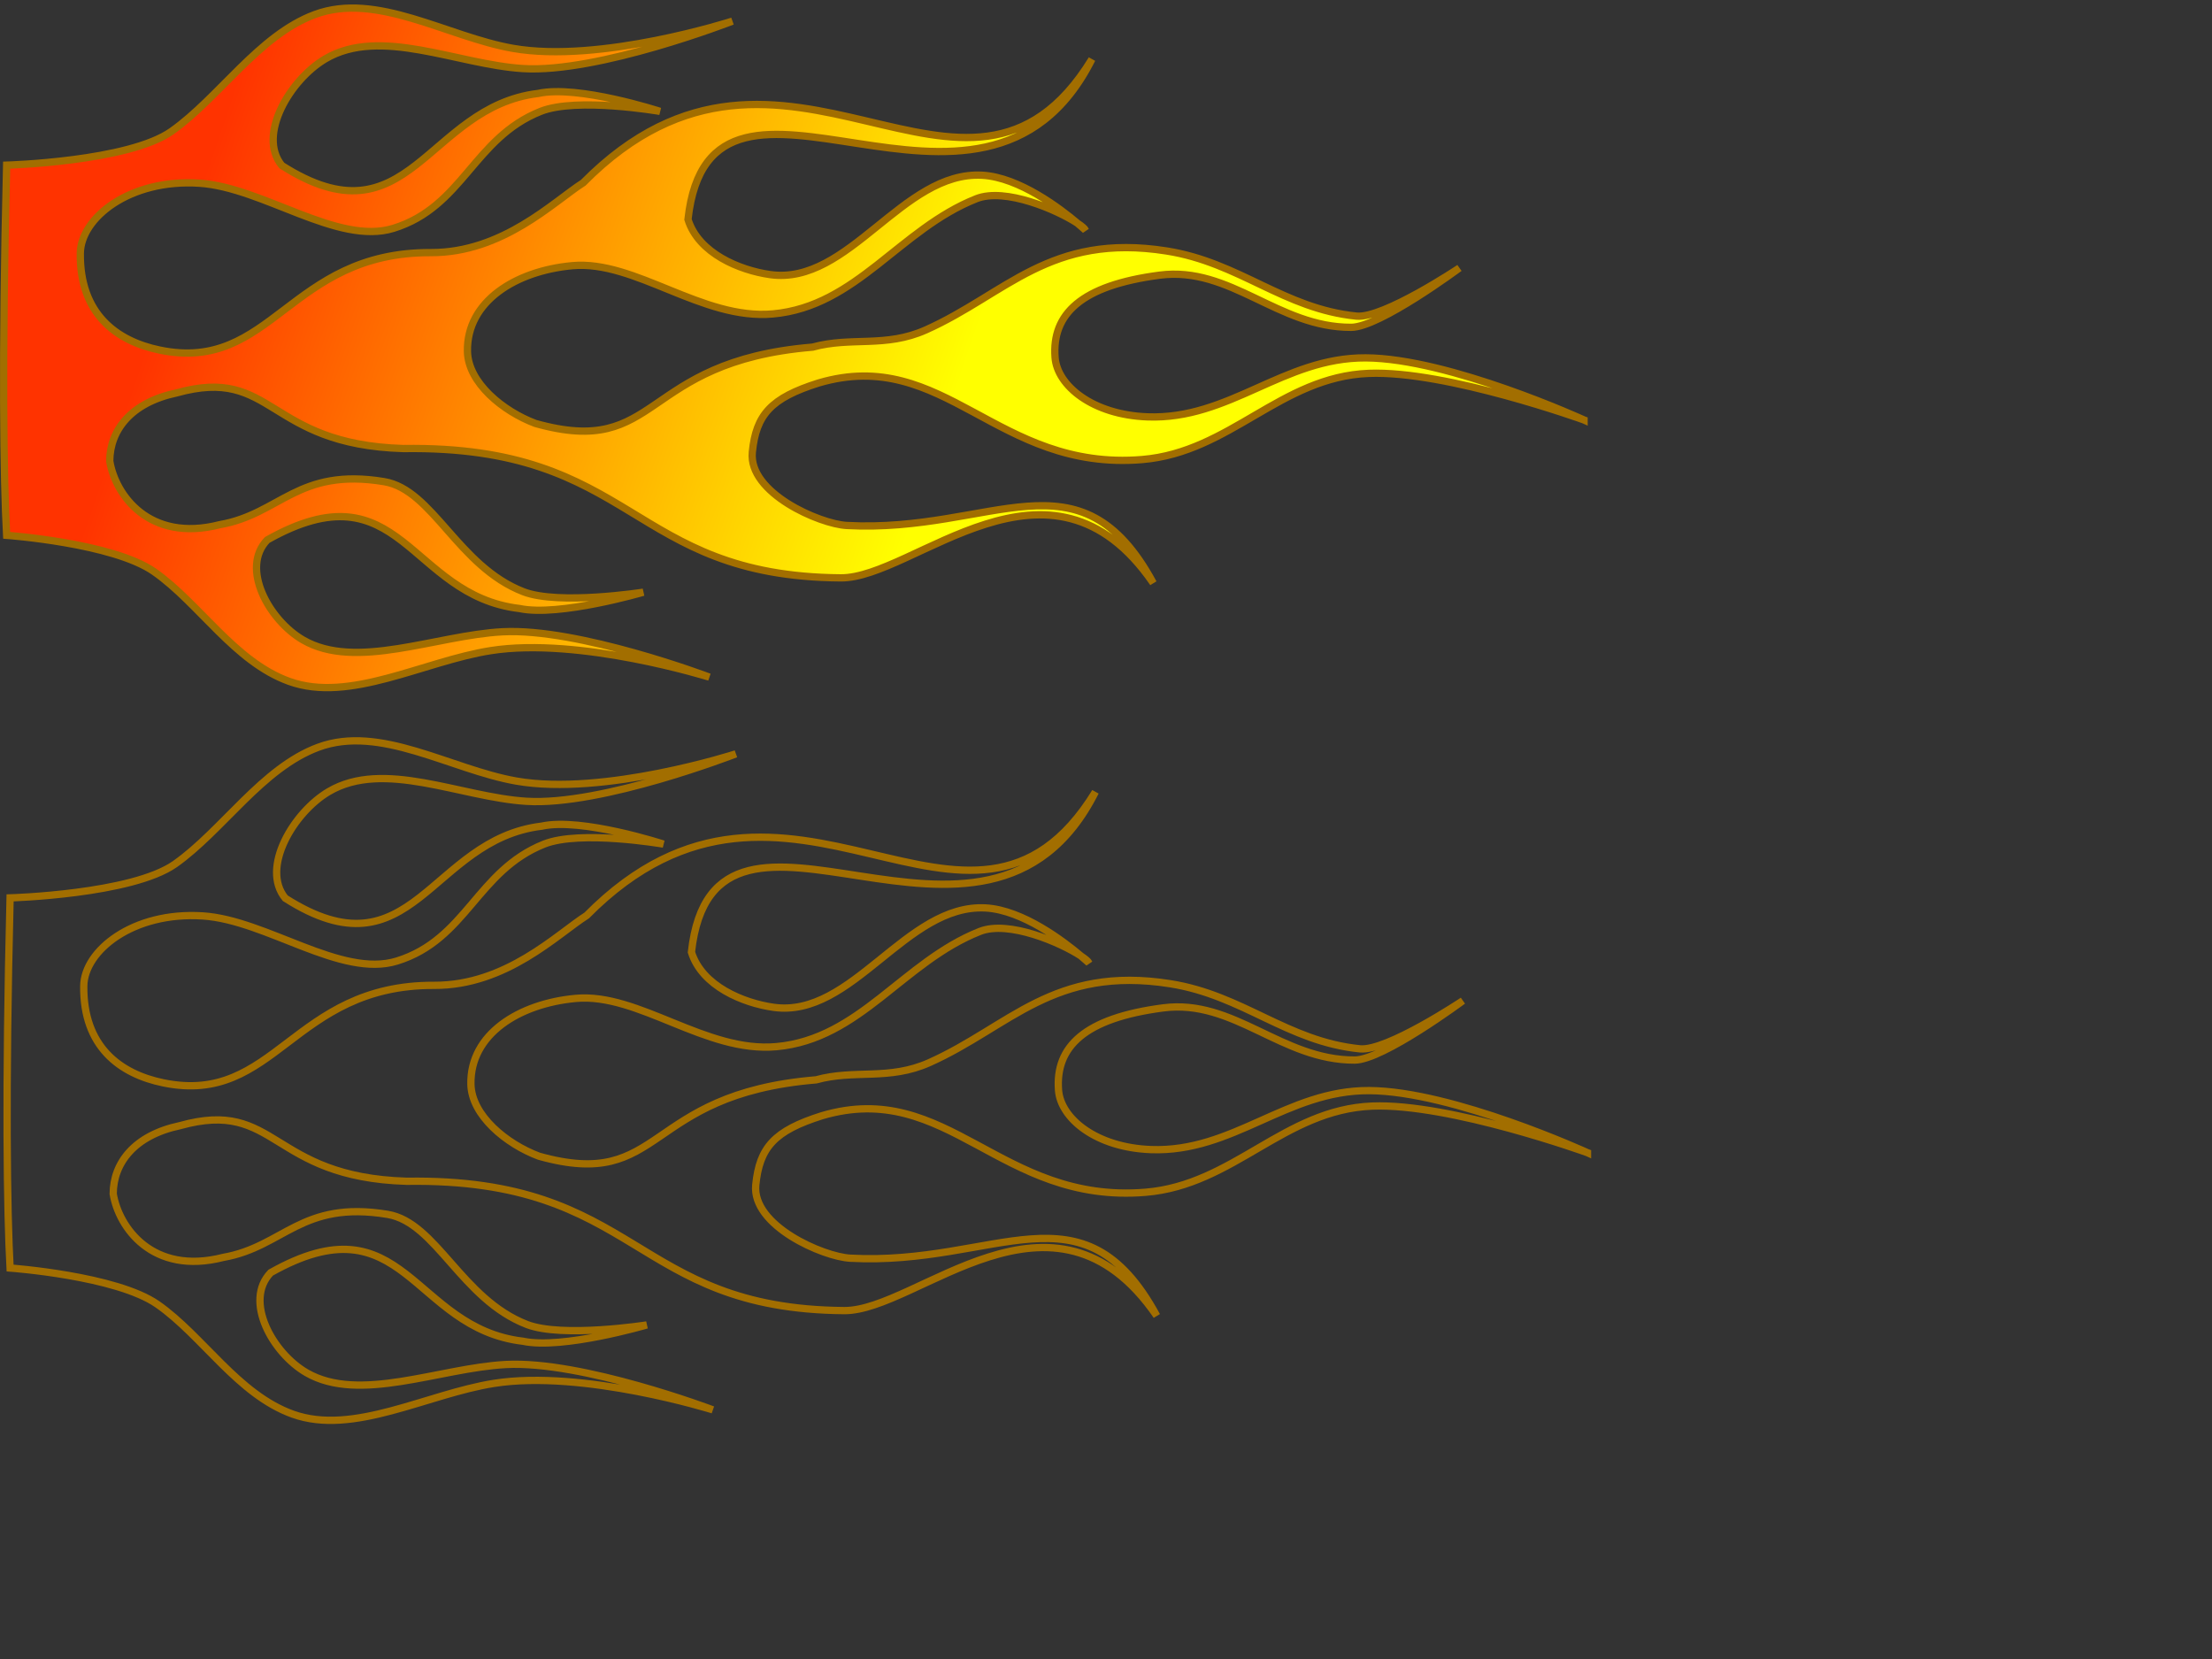
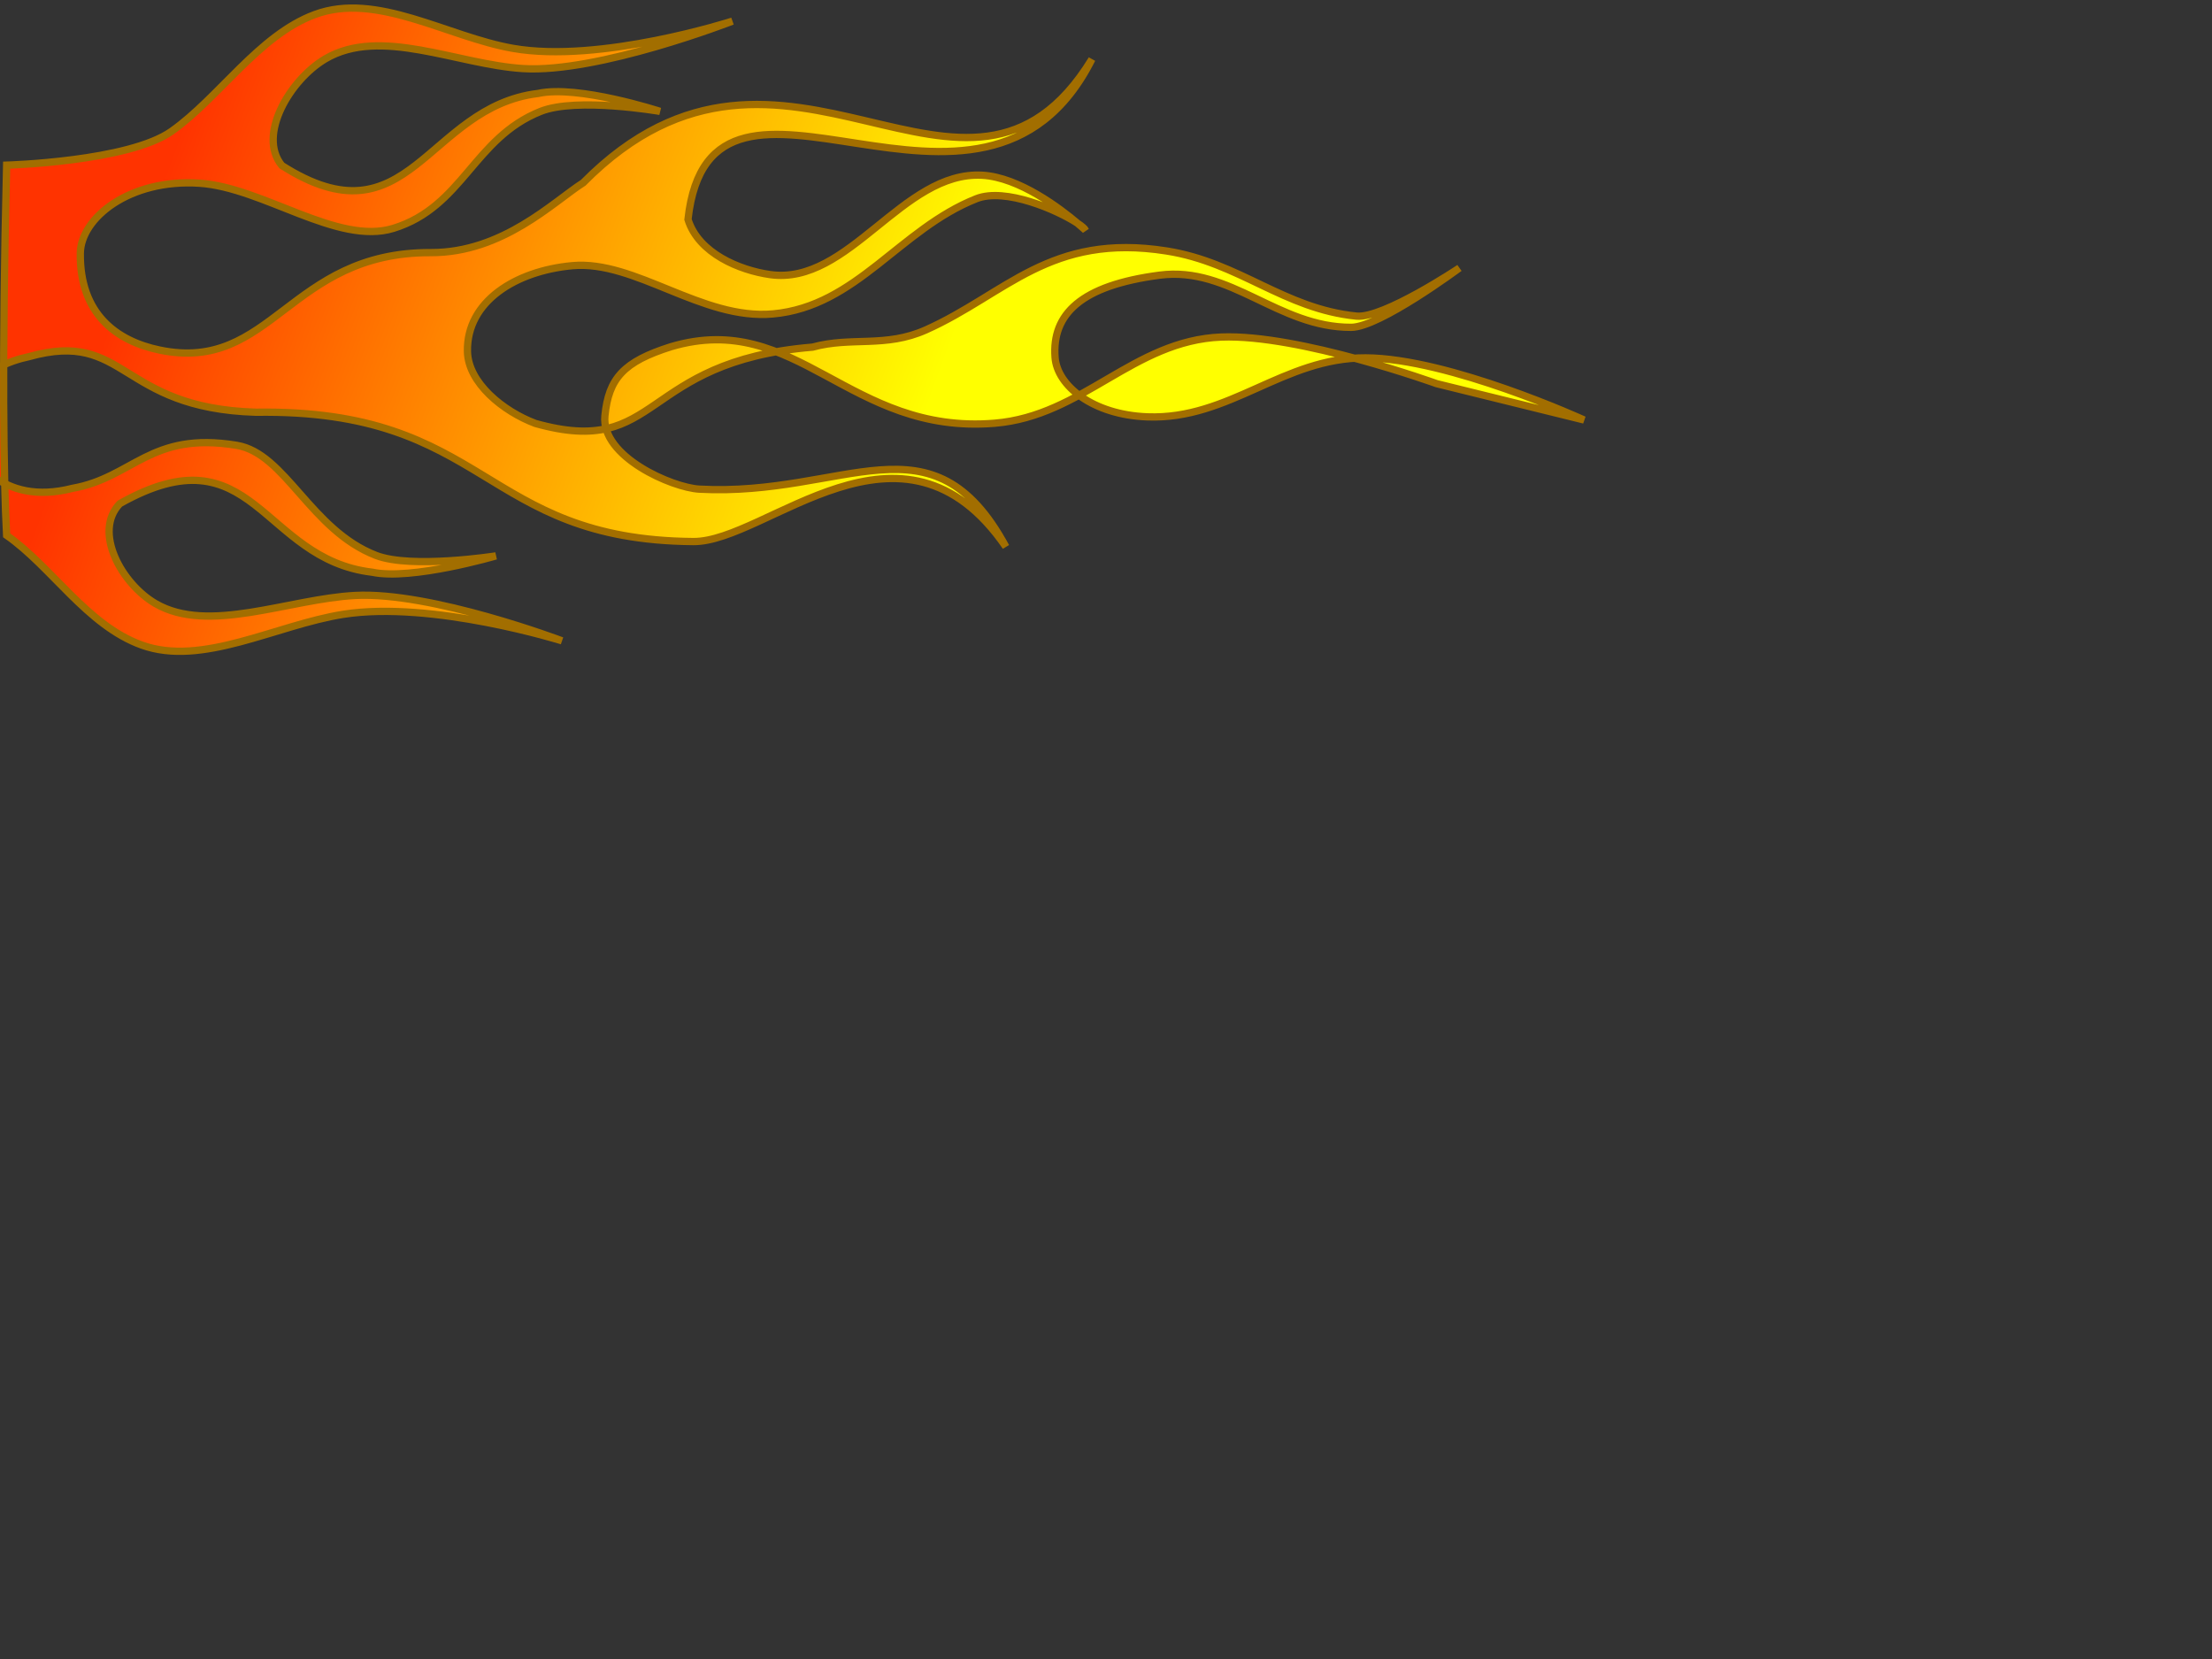
<svg xmlns="http://www.w3.org/2000/svg" xmlns:xlink="http://www.w3.org/1999/xlink" width="640" height="480">
  <rect width="100%" height="100%" fill="#333333" stroke="none" />
  <title>racing flame</title>
  <defs>
    <linearGradient id="linearGradient4206">
      <stop offset="0" id="stop4208" stop-color="#ff3300" />
      <stop offset="1" id="stop4210" stop-color="#ffff00" />
    </linearGradient>
    <linearGradient xlink:href="#linearGradient4206" id="linearGradient4212" x1="0.059" y1="0.687" x2="0.573" y2="0.768" />
  </defs>
  <g>
    <title>Layer 1</title>
    <g id="layer1">
-       <path d="m458.315,121.514c0,0 -39,-17.84 -63.166,-17.972c-23.881,-0.13 -39.35,17.962 -63.167,17.069c-15.852,-0.595 -26.111,-9.012 -26.721,-17.202c-0.933,-12.516 7.462,-20.825 30.264,-23.796c20.558,-2.678 34.21,15.175 55.44,15.094c8.224,-0.031 31.282,-17.169 31.282,-17.169c0,0 -22.012,14.7 -29.774,13.923c-21.067,-2.111 -33.767,-15.502 -54.913,-18.842c-33.766,-5.334 -46.484,12.467 -69.649,22.825c-11.752,5.255 -21.575,1.9 -32.789,4.987c-50.351,4.182 -43.739,32.307 -80.202,22.089c-9.411,-3.523 -19.506,-11.782 -19.674,-20.85c-0.268,-14.527 14.03,-23.295 30.302,-24.8c18.261,-1.688 37.549,15.831 58.116,13.956c24.202,-2.207 36.607,-24.545 58.832,-33.334c8.371,-3.31 23.405,3.257 29.209,7.062c-4.879,-4.128 -16.791,-13.259 -27.513,-13.856c-23.098,-1.285 -38.543,31.996 -61.395,28.749c-8.781,-1.248 -20.703,-6.14 -23.744,-15.964c6.59,-59.759 85.219,16.584 116.873,-46.353c-36.345,59.263 -88.571,-23.497 -147.175,35.744c-8.506,5.401 -23.257,20.301 -44.134,20.215c-40.986,-0.17 -45.896,34.889 -78.355,28.213c-12.685,-2.609 -23.231,-10.594 -23.028,-28.013c0.119,-10.183 14.216,-21.618 34.485,-20.282c18.414,1.214 39.933,18.057 56.119,13.052c20.133,-6.224 23.132,-26.097 42.588,-33.836c10.497,-4.175 34.523,0 34.523,0c0,0 -23.68,-7.732 -35.239,-5.187c-32.257,3.878 -37.309,44.359 -74.172,20.85c-7.186,-8.789 2.399,-24.849 12.588,-30.857c15.922,-9.39 38.108,1.621 57.174,2.811c21.855,1.365 60.604,-13.722 60.604,-13.722c0,0 -38.223,12.325 -63.543,7.865c-19.066,-3.358 -39.357,-16.437 -57.287,-9.773c-16.278,6.05 -27.606,24.017 -41.42,33.769c-12.488,8.816 -47.736,9.806 -47.736,9.806c-1.397,56.44 -0.878,91.087 0,107.097c0,0 30.747,2.201 42.648,10.509c13.164,9.19 23.206,26.026 39.121,31.761c17.53,6.317 38.856,-5.841 58.267,-8.902c25.779,-4.066 63.28,7.664 63.28,7.664c0,0 -37.821,-14.302 -59.888,-13.12c-19.251,1.032 -42.354,11.237 -57.664,2.376c-9.797,-5.67 -18.236,-20.752 -10.364,-28.95c38.785,-21.851 40.868,16.076 73.003,19.846c11.43,2.432 35.804,-4.719 35.804,-4.719c0,0 -24.432,3.821 -34.674,-0.134c-18.984,-7.33 -26.191,-29.53 -40.327,-31.861c-25.037,-4.13 -29.964,9.377 -47.526,12.45c-20.562,5.253 -30.285,-8.761 -31.847,-18.407c0.044,-8.933 6.157,-16.926 19.336,-19.711c28.236,-7.882 25.831,14.911 65.615,16.096c67.393,-1.001 65.09,36.955 126.559,37.417c21.202,0.159 60.418,-42.121 90.416,1.506c-21.284,-39.339 -46.274,-14.375 -88.682,-16.667c-7.813,-0.422 -28.509,-9.377 -27.324,-21.219c1.082,-10.824 5.353,-15.664 19.184,-20.014c36.43,-10.752 51.461,25.659 93.619,22.156c25.478,-2.117 40.031,-23.918 65.541,-24.934c22.516,-0.896 62.3,13.488 62.3,13.488zm-144.273,-54.921c-0.158,-0.42 -0.977,-1.124 -2.261,-1.975c1.369,1.161 2.261,1.975 2.261,1.975z" id="path4054" stroke-miterlimit="4" stroke-width="2.109" stroke="#a26e00" fill="url(#linearGradient4212)" />
+       <path d="m458.315,121.514c0,0 -39,-17.84 -63.166,-17.972c-23.881,-0.13 -39.35,17.962 -63.167,17.069c-15.852,-0.595 -26.111,-9.012 -26.721,-17.202c-0.933,-12.516 7.462,-20.825 30.264,-23.796c20.558,-2.678 34.21,15.175 55.44,15.094c8.224,-0.031 31.282,-17.169 31.282,-17.169c0,0 -22.012,14.7 -29.774,13.923c-21.067,-2.111 -33.767,-15.502 -54.913,-18.842c-33.766,-5.334 -46.484,12.467 -69.649,22.825c-11.752,5.255 -21.575,1.9 -32.789,4.987c-50.351,4.182 -43.739,32.307 -80.202,22.089c-9.411,-3.523 -19.506,-11.782 -19.674,-20.85c-0.268,-14.527 14.03,-23.295 30.302,-24.8c18.261,-1.688 37.549,15.831 58.116,13.956c24.202,-2.207 36.607,-24.545 58.832,-33.334c8.371,-3.31 23.405,3.257 29.209,7.062c-4.879,-4.128 -16.791,-13.259 -27.513,-13.856c-23.098,-1.285 -38.543,31.996 -61.395,28.749c-8.781,-1.248 -20.703,-6.14 -23.744,-15.964c6.59,-59.759 85.219,16.584 116.873,-46.353c-36.345,59.263 -88.571,-23.497 -147.175,35.744c-8.506,5.401 -23.257,20.301 -44.134,20.215c-40.986,-0.17 -45.896,34.889 -78.355,28.213c-12.685,-2.609 -23.231,-10.594 -23.028,-28.013c0.119,-10.183 14.216,-21.618 34.485,-20.282c18.414,1.214 39.933,18.057 56.119,13.052c20.133,-6.224 23.132,-26.097 42.588,-33.836c10.497,-4.175 34.523,0 34.523,0c0,0 -23.68,-7.732 -35.239,-5.187c-32.257,3.878 -37.309,44.359 -74.172,20.85c-7.186,-8.789 2.399,-24.849 12.588,-30.857c15.922,-9.39 38.108,1.621 57.174,2.811c21.855,1.365 60.604,-13.722 60.604,-13.722c0,0 -38.223,12.325 -63.543,7.865c-19.066,-3.358 -39.357,-16.437 -57.287,-9.773c-16.278,6.05 -27.606,24.017 -41.42,33.769c-12.488,8.816 -47.736,9.806 -47.736,9.806c-1.397,56.44 -0.878,91.087 0,107.097c13.164,9.19 23.206,26.026 39.121,31.761c17.53,6.317 38.856,-5.841 58.267,-8.902c25.779,-4.066 63.28,7.664 63.28,7.664c0,0 -37.821,-14.302 -59.888,-13.12c-19.251,1.032 -42.354,11.237 -57.664,2.376c-9.797,-5.67 -18.236,-20.752 -10.364,-28.95c38.785,-21.851 40.868,16.076 73.003,19.846c11.43,2.432 35.804,-4.719 35.804,-4.719c0,0 -24.432,3.821 -34.674,-0.134c-18.984,-7.33 -26.191,-29.53 -40.327,-31.861c-25.037,-4.13 -29.964,9.377 -47.526,12.45c-20.562,5.253 -30.285,-8.761 -31.847,-18.407c0.044,-8.933 6.157,-16.926 19.336,-19.711c28.236,-7.882 25.831,14.911 65.615,16.096c67.393,-1.001 65.09,36.955 126.559,37.417c21.202,0.159 60.418,-42.121 90.416,1.506c-21.284,-39.339 -46.274,-14.375 -88.682,-16.667c-7.813,-0.422 -28.509,-9.377 -27.324,-21.219c1.082,-10.824 5.353,-15.664 19.184,-20.014c36.43,-10.752 51.461,25.659 93.619,22.156c25.478,-2.117 40.031,-23.918 65.541,-24.934c22.516,-0.896 62.3,13.488 62.3,13.488zm-144.273,-54.921c-0.158,-0.42 -0.977,-1.124 -2.261,-1.975c1.369,1.161 2.261,1.975 2.261,1.975z" id="path4054" stroke-miterlimit="4" stroke-width="2.109" stroke="#a26e00" fill="url(#linearGradient4212)" />
    </g>
    <g id="svg_1">
-       <path id="svg_2" d="m459.315,333.514c0,0 -39,-17.84 -63.166,-17.972c-23.881,-0.13 -39.35,17.962 -63.167,17.069c-15.852,-0.595 -26.111,-9.012 -26.721,-17.202c-0.933,-12.516 7.462,-20.825 30.264,-23.796c20.558,-2.678 34.21,15.175 55.44,15.094c8.224,-0.031 31.282,-17.169 31.282,-17.169c0,0 -22.012,14.7 -29.774,13.923c-21.067,-2.111 -33.767,-15.502 -54.913,-18.842c-33.766,-5.334 -46.484,12.467 -69.649,22.825c-11.752,5.255 -21.575,1.9 -32.789,4.987c-50.351,4.182 -43.739,32.307 -80.202,22.089c-9.411,-3.523 -19.506,-11.782 -19.674,-20.85c-0.268,-14.527 14.03,-23.295 30.302,-24.8c18.261,-1.688 37.549,15.831 58.116,13.956c24.202,-2.207 36.607,-24.545 58.832,-33.334c8.371,-3.31 23.405,3.257 29.209,7.062c-4.879,-4.128 -16.791,-13.259 -27.513,-13.856c-23.098,-1.285 -38.543,31.996 -61.395,28.749c-8.781,-1.248 -20.703,-6.14 -23.744,-15.964c6.59,-59.759 85.219,16.584 116.873,-46.353c-36.345,59.263 -88.571,-23.497 -147.175,35.744c-8.506,5.401 -23.257,20.301 -44.134,20.215c-40.986,-0.17 -45.896,34.889 -78.355,28.213c-12.685,-2.609 -23.231,-10.594 -23.028,-28.013c0.119,-10.183 14.216,-21.618 34.485,-20.282c18.414,1.214 39.933,18.057 56.119,13.052c20.133,-6.224 23.132,-26.097 42.588,-33.836c10.497,-4.175 34.523,0 34.523,0c0,0 -23.68,-7.732 -35.239,-5.188c-32.257,3.878 -37.309,44.359 -74.172,20.85c-7.186,-8.789 2.399,-24.849 12.588,-30.857c15.922,-9.39 38.108,1.621 57.174,2.811c21.855,1.365 60.604,-13.722 60.604,-13.722c0,0 -38.223,12.325 -63.543,7.865c-19.066,-3.358 -39.357,-16.437 -57.287,-9.773c-16.278,6.05 -27.606,24.017 -41.42,33.769c-12.488,8.816 -47.736,9.806 -47.736,9.806c-1.397,56.44 -0.878,91.087 0,107.097c0,0 30.747,2.201 42.648,10.509c13.164,9.19 23.206,26.026 39.121,31.761c17.53,6.317 38.856,-5.841 58.267,-8.902c25.779,-4.066 63.28,7.664 63.28,7.664c0,0 -37.821,-14.302 -59.888,-13.12c-19.251,1.032 -42.354,11.237 -57.664,2.376c-9.797,-5.67 -18.236,-20.752 -10.364,-28.95c38.785,-21.851 40.868,16.076 73.003,19.846c11.43,2.432 35.804,-4.719 35.804,-4.719c0,0 -24.432,3.821 -34.674,-0.134c-18.984,-7.33 -26.191,-29.53 -40.327,-31.861c-25.037,-4.13 -29.964,9.377 -47.526,12.45c-20.562,5.253 -30.285,-8.761 -31.847,-18.407c0.044,-8.933 6.157,-16.926 19.336,-19.711c28.236,-7.882 25.831,14.911 65.615,16.096c67.393,-1.001 65.09,36.955 126.559,37.417c21.202,0.159 60.418,-42.121 90.416,1.506c-21.284,-39.339 -46.274,-14.375 -88.682,-16.667c-7.813,-0.422 -28.509,-9.377 -27.324,-21.219c1.082,-10.824 5.353,-15.664 19.184,-20.014c36.43,-10.752 51.461,25.659 93.619,22.156c25.478,-2.117 40.031,-23.918 65.541,-24.934c22.516,-0.896 62.3,13.488 62.3,13.488zm-144.273,-54.921c-0.158,-0.42 -0.977,-1.124 -2.261,-1.975c1.369,1.161 2.261,1.975 2.261,1.975z" stroke-miterlimit="4" stroke-width="2.109" stroke="#a26e00" fill="url(#linearGradient4212)" />
-     </g>
+       </g>
  </g>
</svg>